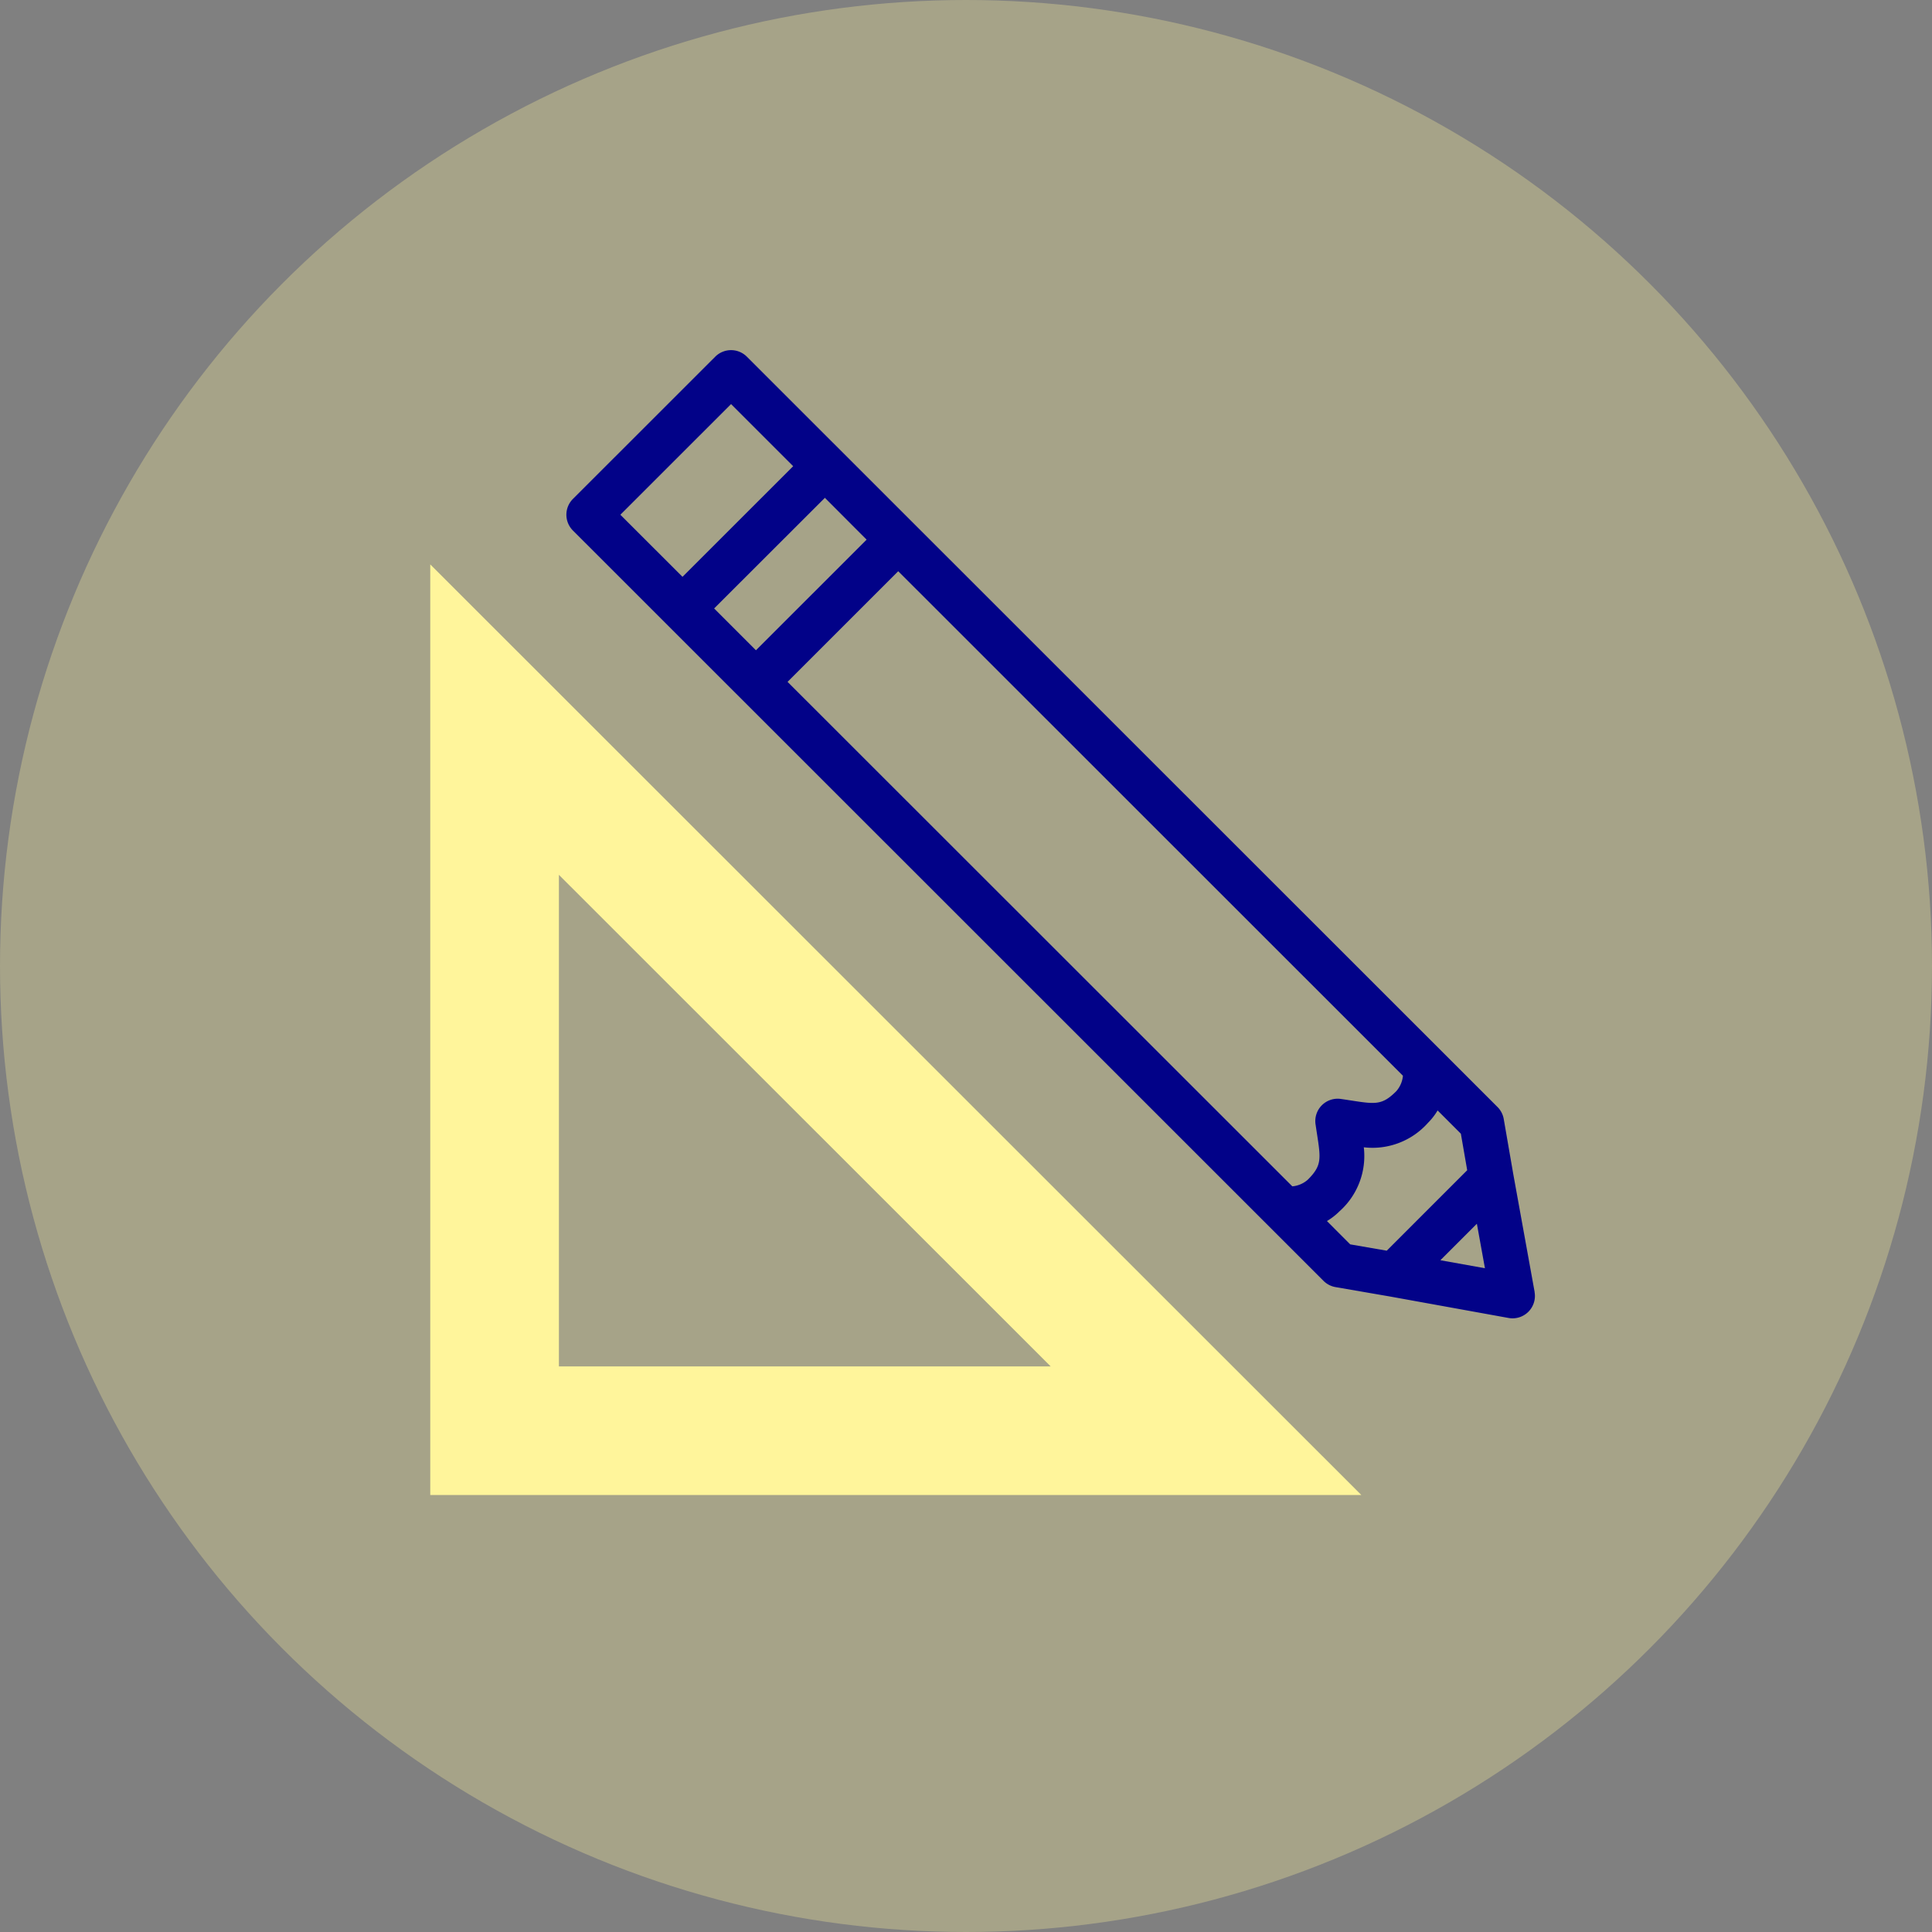
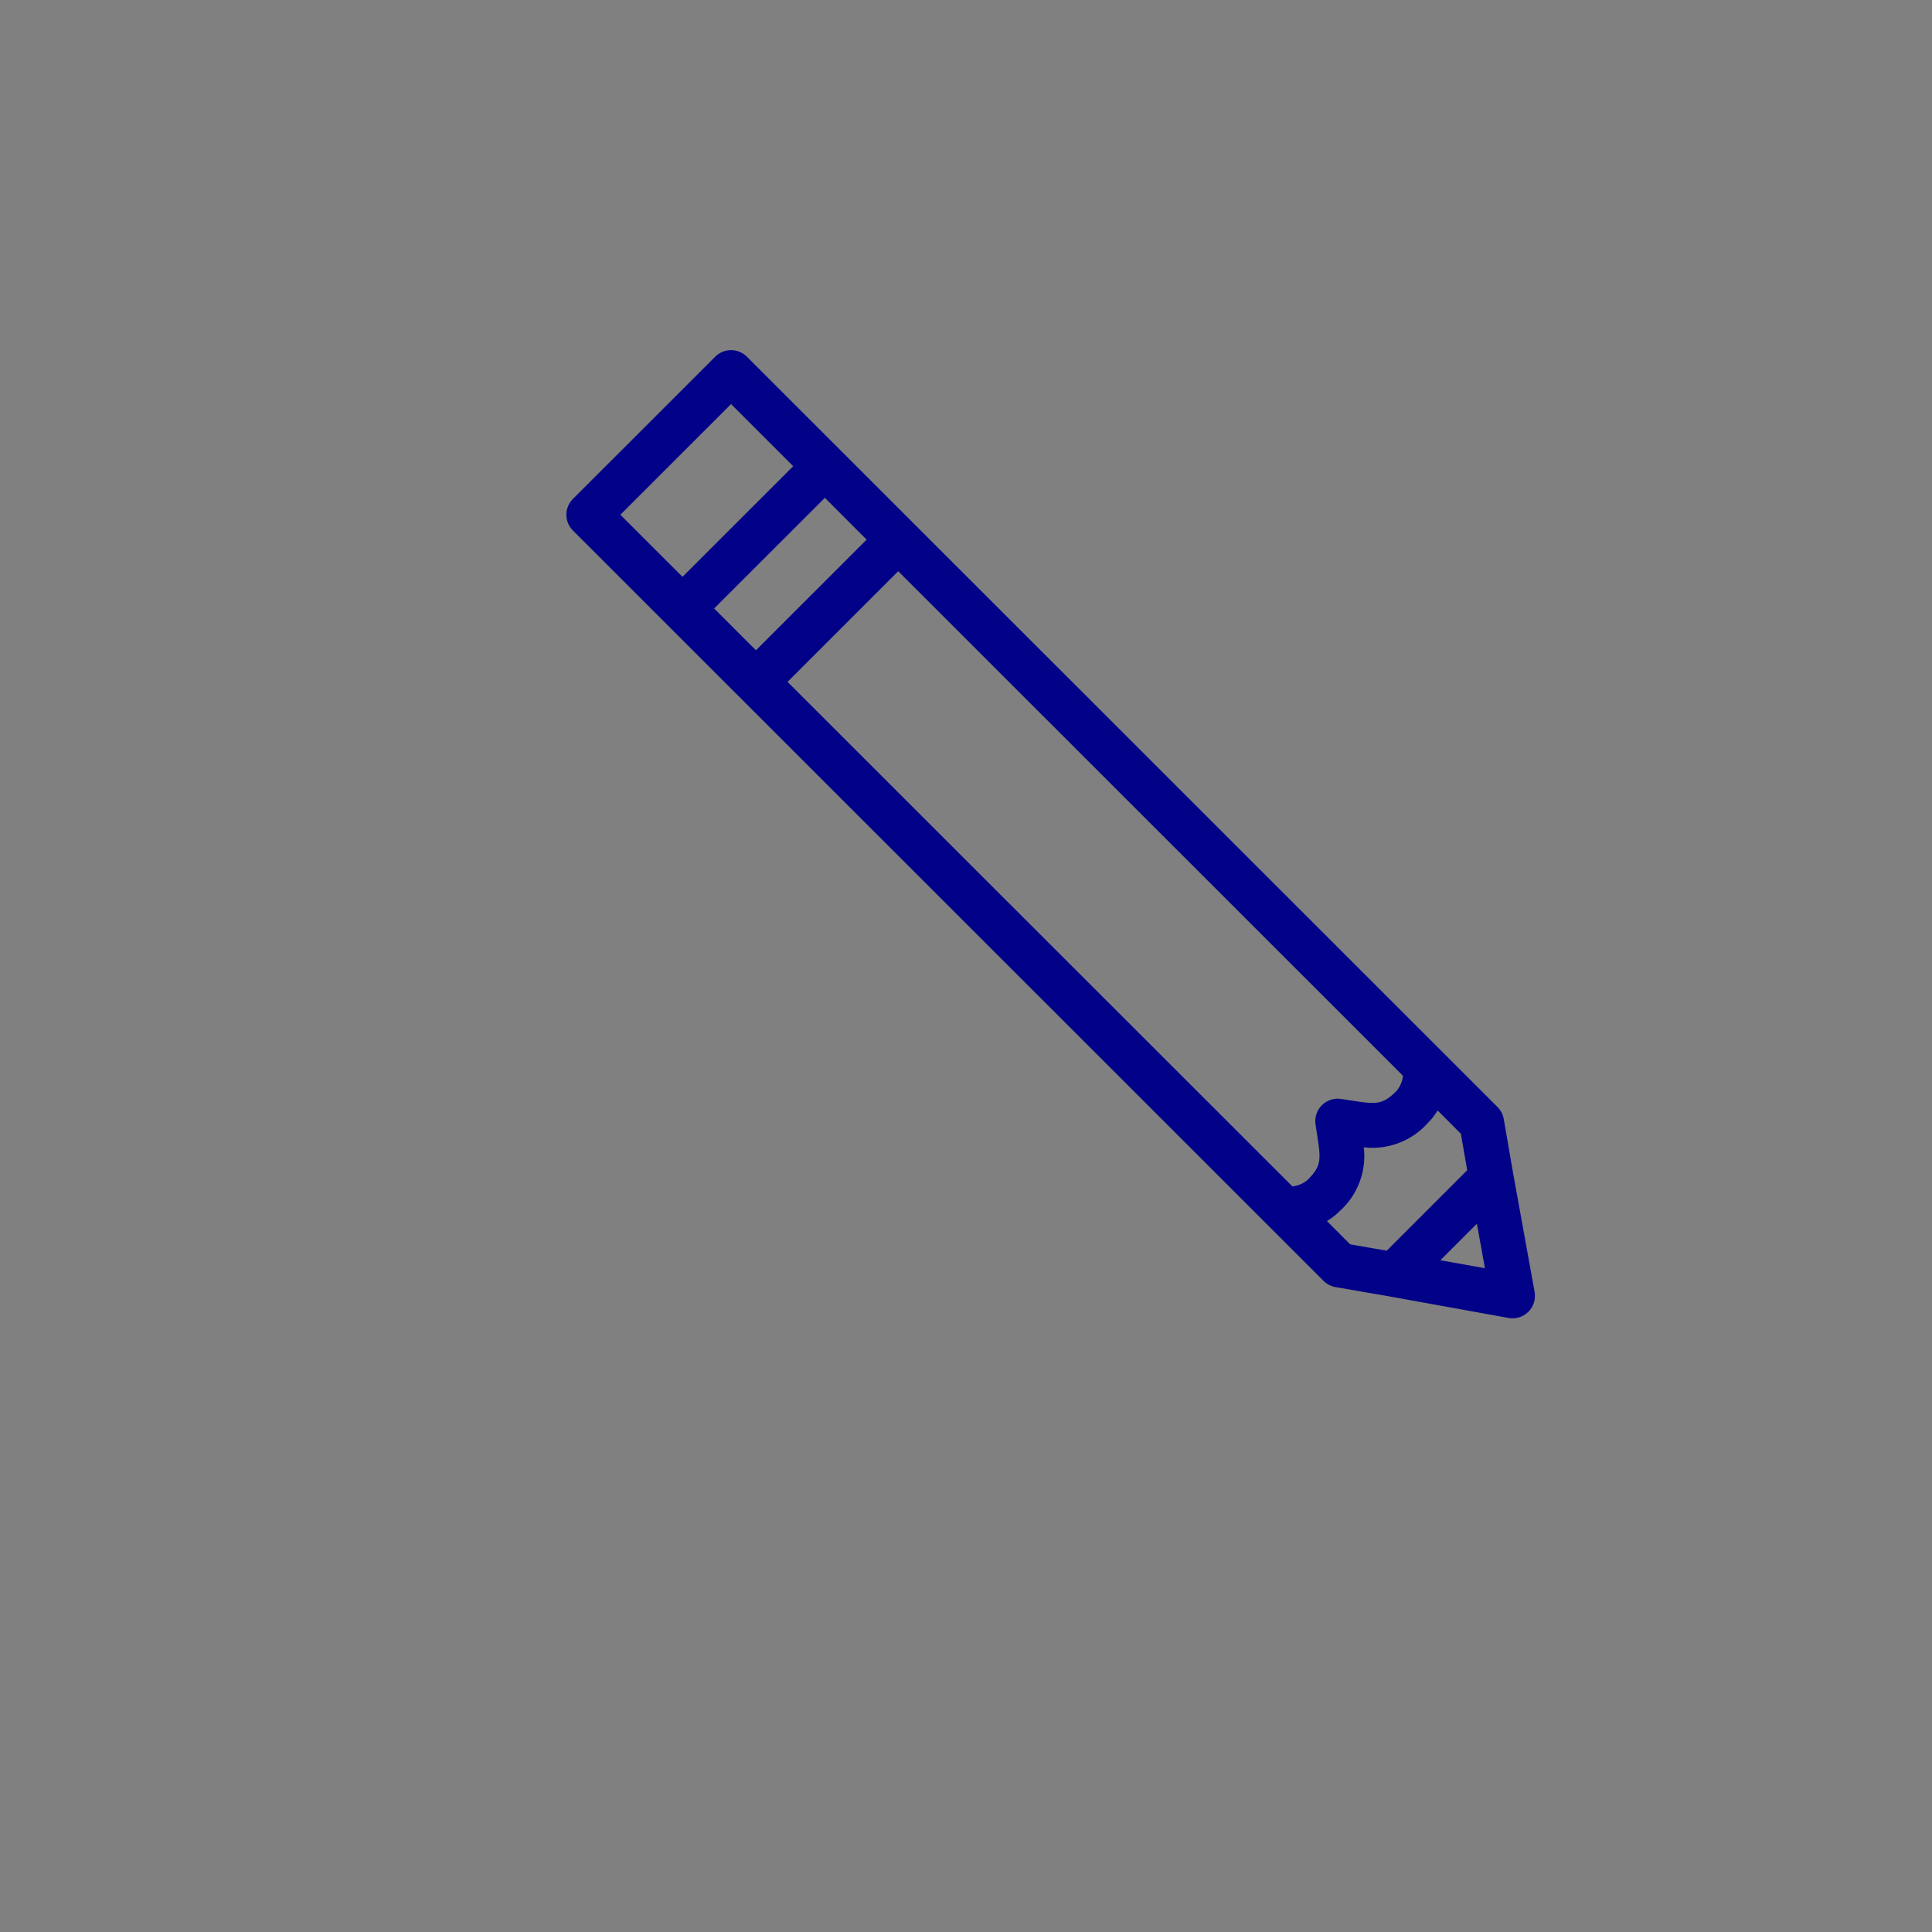
<svg xmlns="http://www.w3.org/2000/svg" width="105" height="105" viewBox="0 0 105 105">
  <rect x="0" y="0" width="105" height="105" fill="#808080" stroke="none" />
  <g id="Group_210" data-name="Group 210" transform="translate(-1467.625 -1602)">
-     <circle id="Ellipse_2" data-name="Ellipse 2" cx="52.5" cy="52.5" r="52.5" transform="translate(1467.625 1602)" fill="rgba(255,245,155,0.3)" />
    <g id="_023-pencil" data-name="023-pencil" transform="translate(1482.034 1621.029)">
      <g id="Group_26" data-name="Group 26" transform="translate(8.975 11.646)">
        <g id="Group_25" data-name="Group 25" transform="translate(0)">
          <g id="Group_24" data-name="Group 24">
            <g id="Group_23" data-name="Group 23">
              <g id="Group_22" data-name="Group 22">
-                 <path id="Path_13" data-name="Path 13" d="M8.975,95.836V146.41h50.6Zm6.991,16.87,26.728,26.717H15.966Z" transform="translate(-8.975 -95.836)" fill="#fff59b" />
-               </g>
+                 </g>
            </g>
          </g>
        </g>
      </g>
      <g id="Group_27" data-name="Group 27" transform="translate(16.373 0)">
        <path id="Path_14" data-name="Path 14" d="M122.473,51.188l-1.163-6.42-.516-2.981a1.215,1.215,0,0,0-.338-.652L79.659.356a1.215,1.215,0,0,0-1.718,0l-7.734,7.73a1.215,1.215,0,0,0,0,1.719L111,50.584a1.214,1.214,0,0,0,.652.338l2.985.516,6.42,1.162a1.215,1.215,0,0,0,1.412-1.412Zm-11.907-9.117c.027.189.054.369.081.541.207,1.345.263,1.707-.5,2.471a1.464,1.464,0,0,1-.844.363L81.871,18.028l6.014-6.012,27.43,27.419a1.469,1.469,0,0,1-.363.842c-.765.764-1.127.709-2.473.5-.172-.026-.352-.054-.541-.081a1.215,1.215,0,0,0-1.373,1.374ZM77.881,14.039,83.9,8.027,86.167,10.3l-6.014,6.012ZM78.8,2.933l3.376,3.375L76.162,12.32,72.785,8.946Zm32.386,44.4a3.479,3.479,0,0,0,.678-.527,4.026,4.026,0,0,0,1.325-3.482A4.029,4.029,0,0,0,116.672,42a3.48,3.48,0,0,0,.528-.678l1.264,1.264.344,1.985-2.2,2.2-2.172,2.172-1.987-.344Zm6.165,2.129,1-1,.983-.983.438,2.417Z" transform="translate(-69.851 0)" fill="#020288" />
      </g>
    </g>
  </g>
</svg>